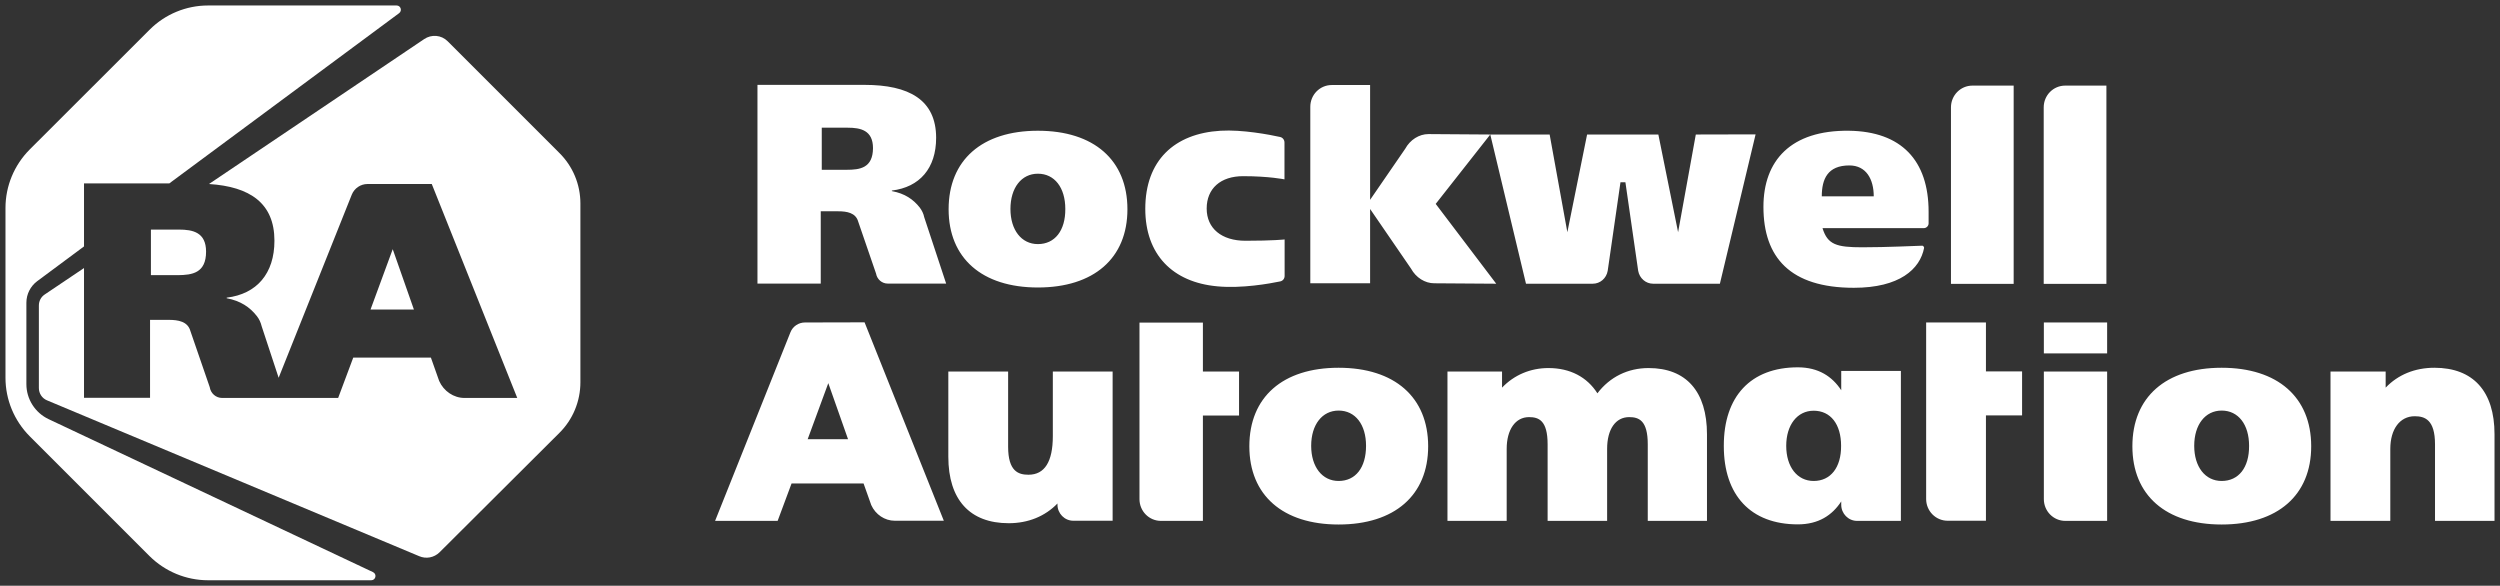
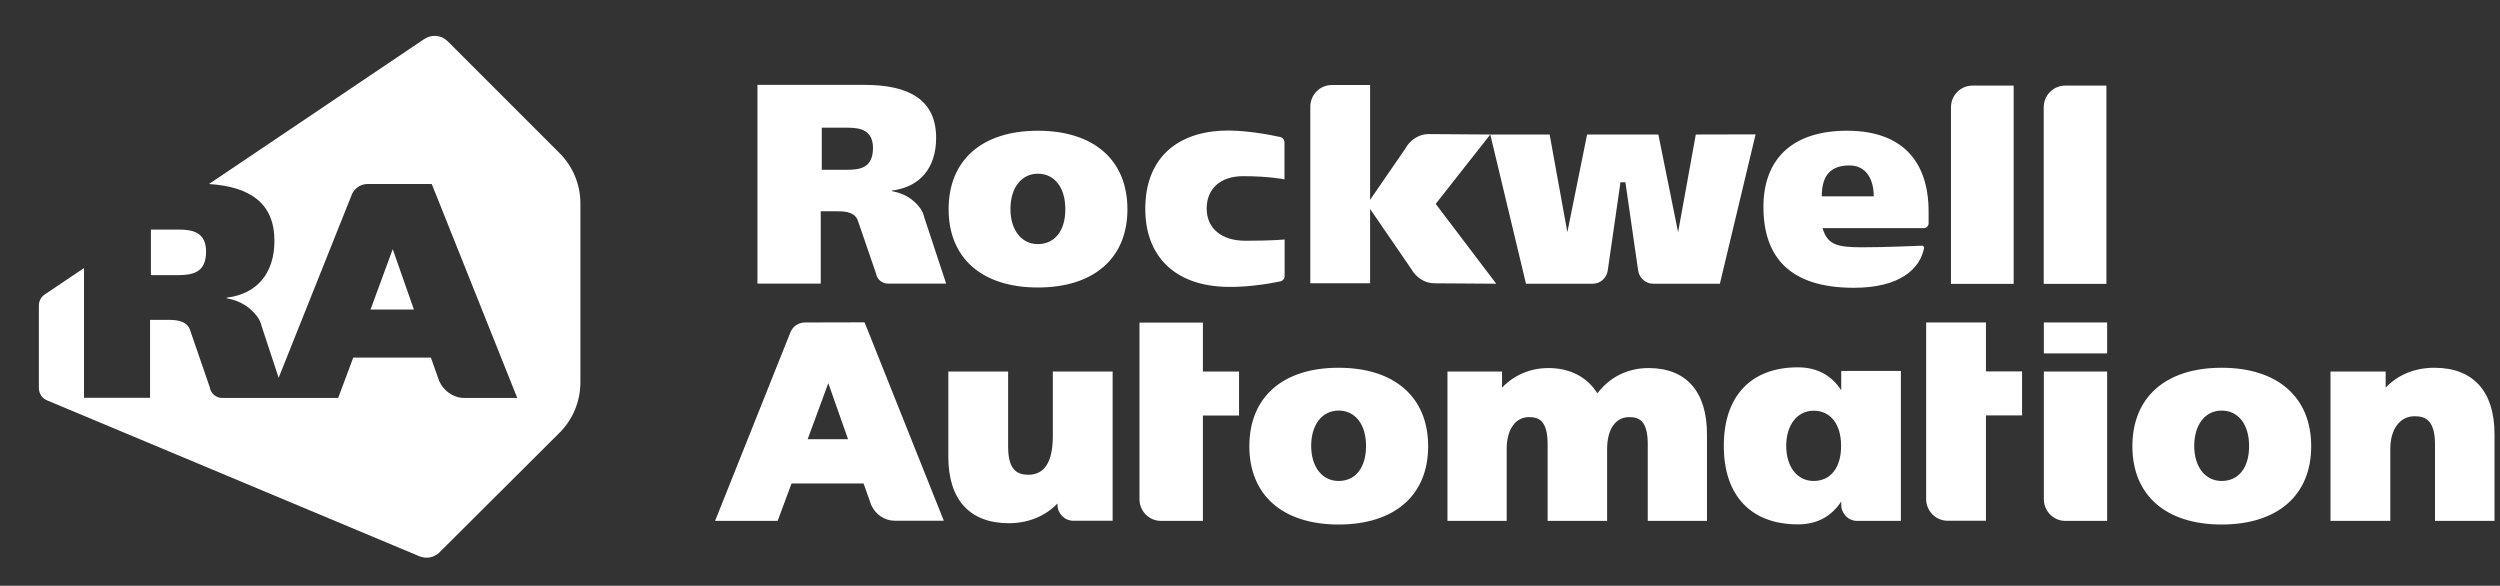
<svg xmlns="http://www.w3.org/2000/svg" xmlns:ns1="http://sodipodi.sourceforge.net/DTD/sodipodi-0.dtd" xmlns:ns2="http://www.inkscape.org/namespaces/inkscape" id="Layer_1" version="1.1" viewBox="0 0 1291.844 302.669">
  <rect x="0" y="0" width="1291.844" height="302.669" fill="#333333" stroke="none" />
  <ns1:namedview id="namedview20" bordercolor="#666666" borderopacity="1" gridtolerance="10" guidetolerance="10" ns2:current-layer="Layer_1" ns2:cx="857.45001" ns2:cy="198" ns2:pageopacity="0" ns2:pageshadow="2" ns2:window-height="705" ns2:window-maximized="1" ns2:window-width="1366" ns2:window-x="-8" ns2:window-y="-8" ns2:zoom="0.61169747" objecttolerance="10" pagecolor="#ffffff" showgrid="false" units="mm" />
  <g id="g75">
    <g id="g6">
      <path id="path4" d="M691.71,190.035c-28.875,0-46.125,15.15-46.125,40.575,0,25.275,17.25,40.425,46.125,40.425s46.275-15.075,46.275-40.425-17.325-40.575-46.275-40.575ZM691.71,248.535c-8.475,0-14.175-7.275-14.175-18.15,0-10.95,5.7-18.225,14.175-18.225,8.625,0,14.175,7.2,14.175,18.225,0,11.25-5.4,18.15-14.175,18.15ZM1056.135,257.91c0,6.225,4.95,11.25,11.1,11.25h21.6v-77.175h-32.7v65.925ZM1056.135,166.635h32.7v15.975h-32.7v-15.975ZM1148.01,190.035c-28.875,0-46.125,15.15-46.125,40.575,0,25.275,17.25,40.425,46.125,40.425s46.275-15.075,46.275-40.425-17.325-40.575-46.275-40.575ZM1148.01,248.535c-8.475,0-14.175-7.275-14.175-18.15,0-10.95,5.7-18.225,14.175-18.225,8.625,0,14.175,7.2,14.175,18.225.075,11.25-5.4,18.15-14.175,18.15ZM536.31,67.56c-28.875,0-46.125,15.15-46.125,40.575,0,25.275,17.25,40.425,46.125,40.425s46.275-15.075,46.275-40.425-17.25-40.575-46.275-40.575ZM536.31,126.135c-8.475,0-14.175-7.275-14.175-18.15,0-10.95,5.7-18.225,14.175-18.225,8.625,0,14.175,7.2,14.175,18.225.075,11.175-5.4,18.15-14.175,18.15ZM993.36,126.96c-3.525.075-18.15.825-31.05.825-13.275,0-17.925-1.35-20.55-9.9h52.35c1.35,0,2.475-1.125,2.475-2.475v-6c0-26.55-14.1-41.475-41.1-41.85-30.15-.375-44.25,15.45-44.25,39.3,0,26.175,13.8,41.85,46.725,41.85,23.55,0,34.2-9.6,36.3-20.625,0-.45-.45-1.125-.9-1.125h0ZM955.635,85.485c8.7,0,12.6,7.125,12.6,15.975h-26.85c0-8.925,3-15.975,14.25-15.975ZM1040.535,44.235h-21.3c-6.15,0-11.1,5.025-11.1,11.25v91.2h32.4V44.235ZM629.01,147.96c12.75,1.2,27.075-1.425,32.55-2.55,1.35-.3,2.25-1.425,2.25-2.85v-18.825s-6,.675-20.25.675c-12.3,0-20.025-6.375-20.025-16.65,0-10.35,7.2-16.725,18.825-16.725,13.425,0,21.375,1.65,21.375,1.65v-19.05c0-1.35-.9-2.55-2.25-2.85-5.4-1.2-19.575-3.9-30.75-3.225-24,1.425-38.925,15.45-38.925,40.35,0,23.625,14.1,37.95,37.2,40.05h0ZM951.435,191.685v9.975c-4.65-7.125-11.775-11.85-22.425-11.85-24.45,0-38.25,15.15-38.25,40.425v.3c0,25.275,13.8,40.425,38.25,40.425,10.725,0,17.775-4.725,22.425-11.85v1.725c0,4.575,3.675,8.325,8.175,8.325h22.65v-77.475h-30.825ZM937.185,248.535c-8.475,0-14.175-7.275-14.175-18.15,0-10.8,5.7-18.15,14.175-18.15,8.775,0,14.175,6.975,14.175,18.15.075,11.175-5.4,18.15-14.175,18.15ZM876.285,69.51l-9.15,50.475-10.2-50.475h-36.825l-10.2,50.475-9.15-50.475h-30.675l-31.95-.225c-4.8,0-9.45,2.925-12,7.575l-18.15,26.4v-59.325h-19.8c-6.15,0-11.1,5.025-11.1,11.25v91.2h30.9v-38.4l21.15,30.825c2.55,4.65,7.2,7.575,12,7.575l32.025.225-31.275-41.25,28.2-35.85,18.45,77.1h34.5c3.825,0,7.05-2.775,7.725-6.675l6.6-45.75h2.55l6.6,45.75c.675,3.825,3.9,6.675,7.725,6.675h34.5l18.45-77.175-30.9.075ZM544.035,225.36c0,13.2-4.2,19.95-12.6,19.95-5.175,0-10.5-1.725-10.5-14.475v-38.85h-30.9v44.025c0,22.2,11.1,34.35,31.2,34.35,10.125,0,18.825-3.6,25.2-10.2v.6c0,4.575,3.675,8.325,8.175,8.325h20.325v-77.1h-30.9v33.375ZM851.91,190.185c-10.725,0-20.025,4.575-26.475,13.05-5.325-8.4-14.1-13.05-25.275-13.05-9.375,0-17.775,3.6-24,10.125v-8.325h-28.2v77.175h30.6v-37.2c0-9.975,4.5-16.425,11.55-16.425,5.025,0,9.6,1.725,9.6,14.025v39.6h30.75v-37.2c0-10.125,4.35-16.425,11.4-16.425,5.025,0,9.6,1.725,9.6,14.025v39.6h30.6v-44.775c0-22.05-10.725-34.2-30.15-34.2h0ZM1257.96,190.035c-10.125,0-18.825,3.6-25.2,10.275v-8.325h-28.5v77.175h30.9v-37.2c0-10.2,4.95-16.875,12.6-16.875,5.175,0,10.5,1.725,10.5,14.475v39.6h30.75v-44.775c0-22.2-11.025-34.35-31.05-34.35h0ZM1026.21,166.635h-30.9v91.2c0,6.225,4.95,11.25,11.1,11.25h19.8v-54.45h18.675v-22.725h-18.675v-25.275ZM1088.46,44.235h-21.3c-6.15,0-11.1,5.025-11.1,11.25v91.2h32.4V44.235ZM415.935,166.635c-3.3,0-6.3,2.025-7.5,5.1l-38.925,97.425h32.325l7.2-19.35h37.2l3.975,11.175h0c2.175,4.875,6.975,8.1,12.15,8.1h25.35l-40.95-102.525-30.825.075ZM417.36,226.935l10.65-28.95,10.2,28.95h-20.85ZM621.585,166.71h-32.775v91.2c0,6.225,4.95,11.25,11.1,11.25h21.675v-54.45h18.675v-22.725h-18.675v-25.275ZM475.26,107.235c-3.3-4.2-7.725-7.275-14.4-8.475v-.3c14.325-1.725,22.875-11.475,22.875-27.225,0-19.725-14.1-27.375-36.975-27.375h-55.35v102.675h32.7v-37.35h9c4.5,0,9.075.75,10.35,5.325l9.225,26.85c.525,3,3.075,5.175,6,5.175h30.225l-11.325-34.275c-.375-1.875-1.2-3.525-2.325-5.025ZM437.535,87.735h-12.9v-21.75h13.425c6.675,0,13.05,1.35,13.05,10.575-.075,10.275-6.75,11.175-13.575,11.175h0Z" fill="#fff" />
    </g>
-     <path id="path13" d="M87.36,94.86L206.235,6.81c1.725-1.275.825-3.975-1.275-3.975h-97.5c-11.25,0-22.125,4.5-30.075,12.45L15.285,77.31c-7.95,8.025-12.45,18.825-12.45,30.15v87.75c0,11.325,4.5,22.125,12.45,30.15l62.025,62.025c8.025,7.95,18.9,12.45,30.15,12.45h84.375c2.325,0,3.075-3.15.9-4.2L25.11,216.585c-6.975-3.3-11.475-10.35-11.475-18.075v-42.075c0-4.425,2.1-8.55,5.625-11.175l24.15-17.925v-32.55h43.95v.075Z" fill="#fff" />
    <path id="path15" d="M202.935,128.76l-11.475,31.2h22.425l-10.95-31.2ZM106.485,130.035c0-9.975-6.825-11.4-14.025-11.4h-14.475v23.55h13.95c7.35-.075,14.55-1.05,14.55-12.15Z" fill="#fff" />
    <path id="path17" d="M289.035,79.035l-57.75-57.75c-3.225-3.225-8.325-3.675-12.15-1.05l-111.15,74.85c21.075,1.35,33.825,9.825,33.825,29.325,0,16.95-9.15,27.525-24.675,29.4v.3c7.2,1.35,12,4.65,15.525,9.15,1.275,1.575,2.1,3.45,2.55,5.325l8.775,26.625,37.8-94.65c1.35-3.3,4.575-5.475,8.1-5.475h33.225l44.175,110.55h-27.3c-5.55,0-10.725-3.525-13.05-8.775h0l-4.275-12.075h-40.125l-7.8,20.85h-59.925c-3.225,0-5.925-2.325-6.45-5.625l-9.975-28.95c-1.35-4.95-6.3-5.775-11.175-5.775h-9.675v40.275h-34.125v-67.05l-20.4,13.725c-1.875,1.275-2.925,3.375-2.925,5.625v42.675c0,2.775,1.65,5.25,4.125,6.3l192.375,80.55c3.6,1.575,7.725.75,10.5-1.95l61.95-61.725c6.975-6.9,10.875-16.35,10.875-26.175v-92.4c0-9.825-3.9-19.2-10.875-26.1Z" fill="#fff" />
  </g>
</svg>